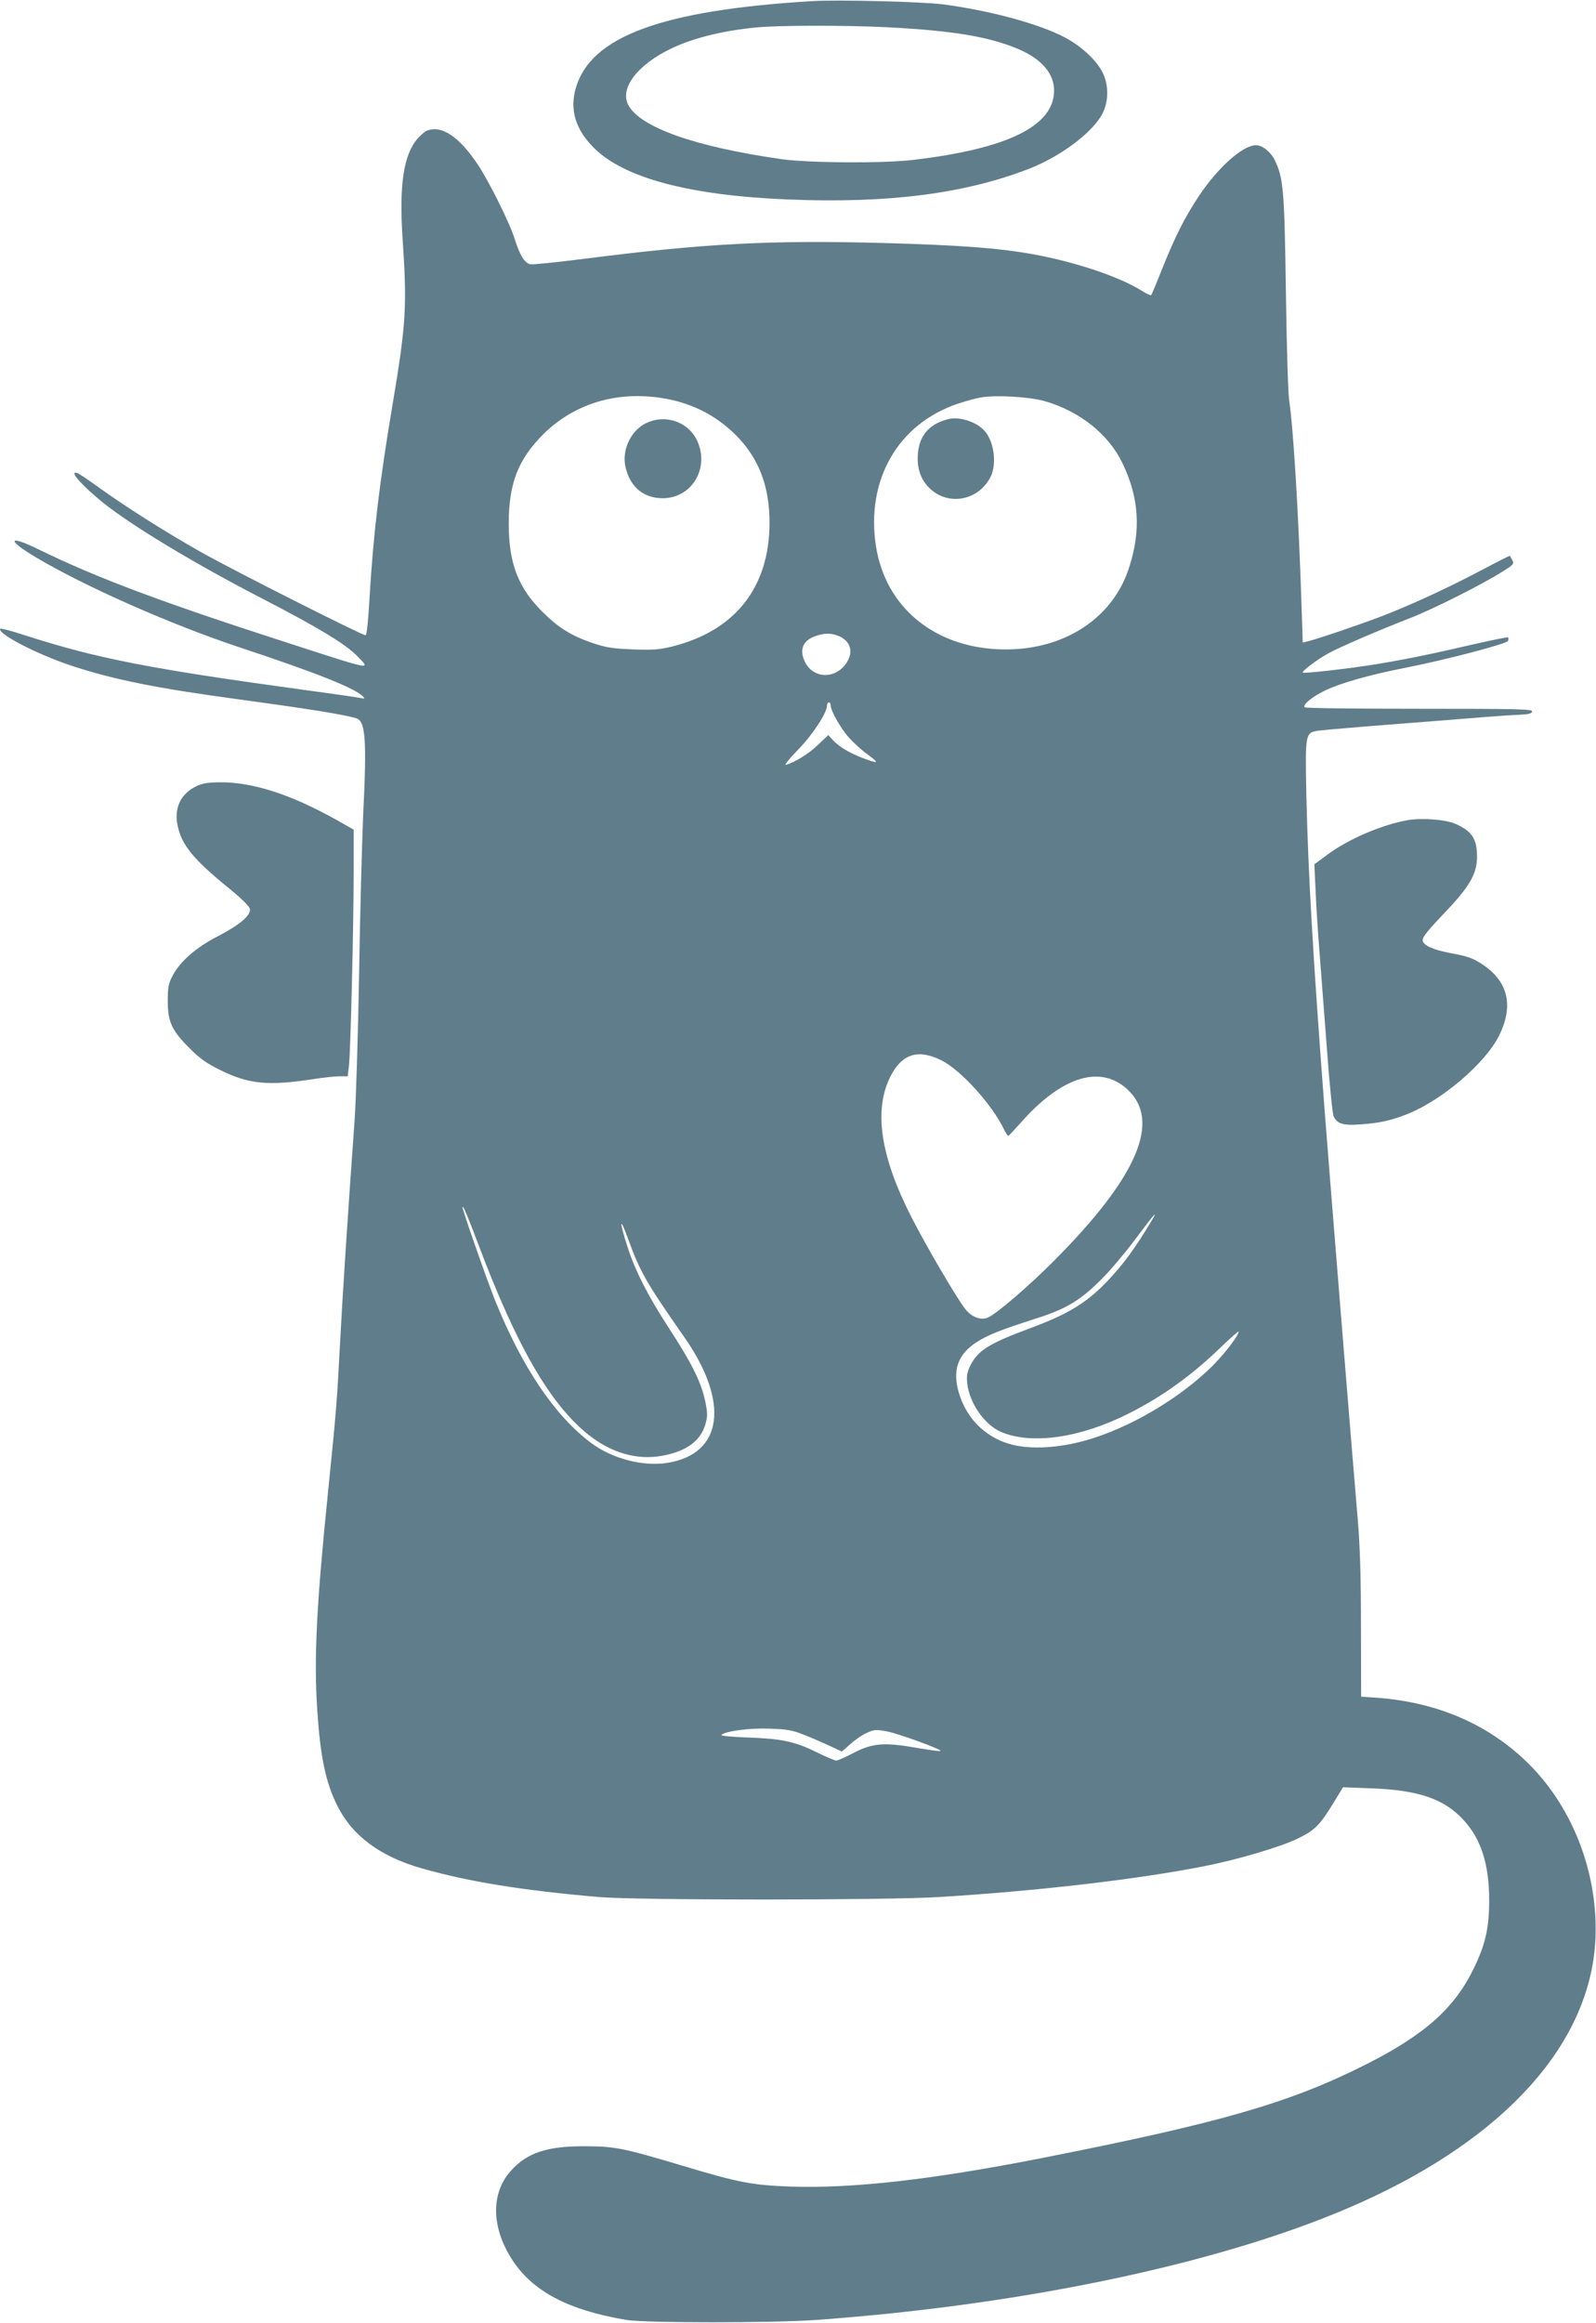
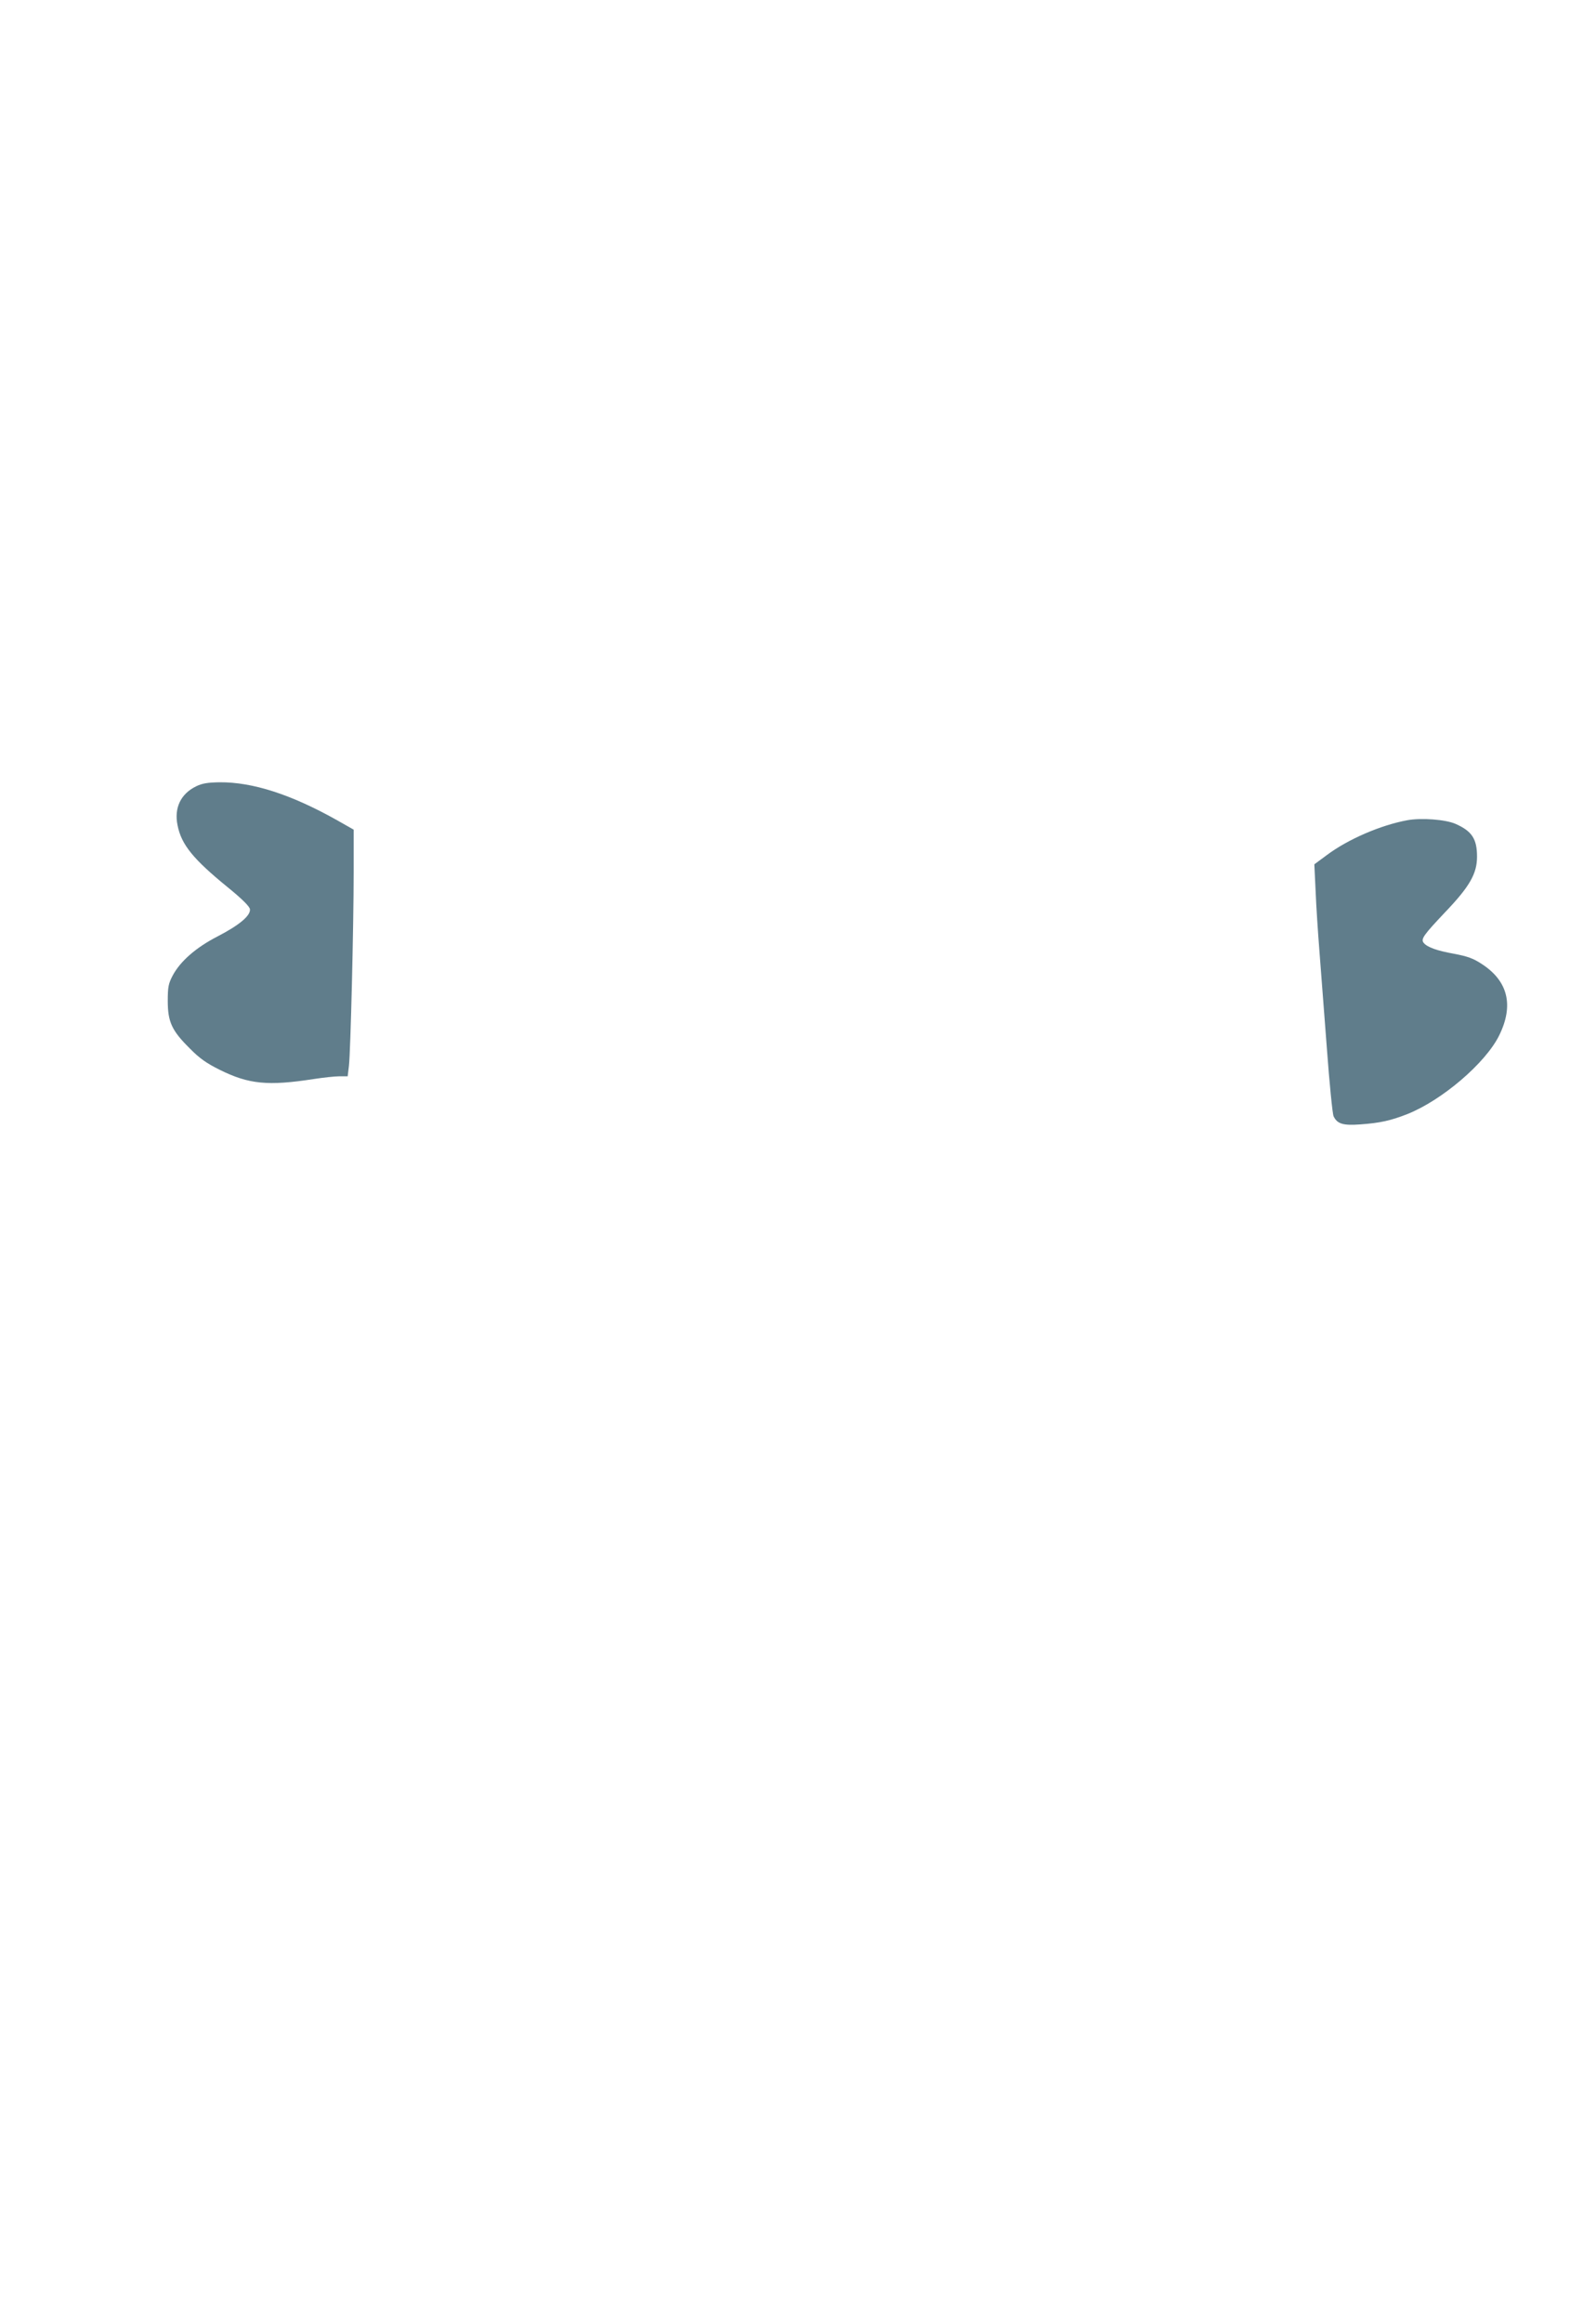
<svg xmlns="http://www.w3.org/2000/svg" version="1.0" width="880pt" height="1280pt" viewBox="0 0 880 1280" preserveAspectRatio="xMidYMid meet">
  <g transform="translate(0,1280) scale(0.1,-0.1)" fill="#607d8b" stroke="none">
-     <path d="M4480 12794 c-829 -50 -1223 -194 -1305 -479 -35 -119 -2 -229 100 -330 166 -166 528 -262 1069 -284 553 -23 978 32 1332 170 177 69 356 205 405 308 34 71 32 161 -6 230 -37 67 -117 139 -206 186 -141 74 -411 147 -670 181 -120 15 -570 26 -719 18z m410 -144 c364 -19 558 -51 722 -119 130 -55 200 -135 200 -230 0 -195 -257 -321 -777 -382 -168 -20 -573 -17 -725 4 -478 68 -782 176 -846 299 -48 93 52 223 240 312 119 57 286 98 469 115 121 12 494 12 717 1z" />
-     <path d="M2354 12080 c-11 -4 -34 -24 -51 -43 -78 -89 -103 -257 -83 -555 25 -369 19 -467 -55 -908 -73 -432 -106 -712 -127 -1061 -7 -130 -16 -213 -22 -213 -21 0 -738 362 -911 460 -203 115 -412 248 -560 354 -55 40 -108 76 -118 79 -52 19 21 -65 138 -160 160 -129 509 -339 885 -533 300 -155 455 -248 519 -314 77 -79 93 -82 -379 71 -701 226 -1056 359 -1379 517 -167 82 -176 52 -14 -44 270 -161 745 -371 1128 -498 420 -139 630 -223 675 -268 13 -14 12 -15 -10 -10 -14 3 -142 22 -285 41 -880 120 -1167 176 -1568 305 -71 23 -131 39 -135 36 -23 -24 203 -142 393 -204 229 -76 472 -125 935 -187 360 -49 563 -81 633 -102 53 -15 60 -114 39 -543 -6 -146 -17 -537 -22 -870 -6 -333 -17 -695 -25 -805 -39 -541 -66 -957 -80 -1225 -17 -323 -21 -376 -65 -807 -64 -626 -80 -925 -61 -1209 17 -263 46 -404 112 -535 82 -164 236 -278 465 -343 260 -74 558 -122 979 -158 208 -18 1580 -18 1870 0 540 33 1087 96 1460 169 185 36 426 107 522 154 94 46 120 73 195 195 l53 87 155 -6 c259 -9 404 -58 510 -175 97 -105 141 -245 141 -442 0 -148 -20 -241 -82 -369 -106 -222 -269 -369 -595 -534 -422 -213 -800 -322 -1789 -517 -610 -120 -1048 -169 -1390 -157 -211 8 -283 22 -596 116 -329 98 -370 106 -544 106 -201 0 -310 -37 -398 -135 -110 -122 -109 -307 3 -484 113 -179 311 -284 635 -338 102 -17 809 -17 1045 0 1177 85 2287 324 3005 648 803 361 1267 883 1292 1454 15 354 -121 713 -362 956 -218 219 -502 344 -840 370 l-90 6 -1 382 c0 274 -5 439 -17 586 -28 322 -154 1880 -182 2245 -66 867 -92 1320 -102 1752 -7 342 -6 346 64 357 21 3 211 20 423 36 212 17 439 34 505 40 66 5 149 11 185 12 48 2 66 7 68 18 2 13 -72 15 -622 15 -343 0 -628 3 -632 8 -14 13 40 58 111 92 87 42 243 86 440 125 230 45 564 133 570 149 3 8 3 16 0 19 -2 3 -85 -14 -182 -36 -222 -52 -393 -87 -548 -112 -139 -23 -396 -52 -402 -46 -7 7 79 72 137 104 64 36 286 131 456 197 124 48 397 185 509 256 59 37 64 42 54 62 -7 12 -13 23 -14 25 -1 1 -67 -32 -146 -74 -164 -87 -346 -173 -507 -238 -102 -43 -404 -146 -463 -160 l-26 -6 -7 213 c-16 488 -44 962 -68 1122 -6 39 -14 309 -18 600 -8 564 -14 624 -61 722 -22 46 -69 83 -104 83 -73 -1 -207 -120 -314 -279 -78 -118 -128 -216 -202 -399 -31 -79 -59 -146 -62 -148 -3 -3 -28 9 -55 26 -126 78 -371 159 -601 200 -191 34 -397 49 -816 61 -629 17 -987 -2 -1655 -87 -151 -19 -284 -33 -297 -30 -31 8 -57 50 -84 136 -27 89 -146 328 -209 420 -101 149 -197 212 -276 180z m1282 -1471 c165 -23 306 -92 419 -204 129 -128 189 -284 188 -490 -2 -351 -189 -589 -533 -676 -72 -18 -103 -21 -220 -17 -116 5 -147 10 -222 35 -120 41 -190 85 -279 174 -132 131 -184 267 -184 484 0 220 52 354 189 491 167 166 394 238 642 203z m2124 -19 c192 -55 351 -181 428 -340 93 -191 105 -374 36 -582 -94 -287 -379 -462 -724 -445 -357 17 -618 237 -670 567 -57 365 121 675 452 786 43 14 99 30 126 34 78 15 268 4 352 -20z m-1136 -1294 c64 -27 83 -84 46 -144 -60 -97 -189 -94 -234 6 -29 65 -8 113 59 137 51 18 87 18 129 1z m-44 -382 c0 -29 55 -127 100 -177 25 -28 71 -70 104 -94 67 -49 62 -53 -28 -19 -73 28 -131 62 -165 100 l-24 26 -57 -54 c-51 -49 -122 -93 -176 -110 -12 -4 16 32 65 82 82 84 161 204 161 246 0 9 5 16 10 16 6 0 10 -7 10 -16z m611 -1956 c107 -54 279 -243 345 -381 10 -20 21 -36 24 -35 4 2 35 35 69 73 224 254 438 321 587 183 188 -173 57 -481 -403 -943 -139 -140 -323 -298 -368 -315 -40 -15 -88 4 -123 48 -46 58 -219 353 -297 507 -171 335 -209 589 -115 775 63 124 152 152 281 88z m-2557 -1005 c214 -569 397 -885 607 -1055 127 -102 269 -144 408 -119 135 24 215 82 241 176 12 43 12 59 -2 127 -22 103 -74 208 -198 398 -114 175 -186 314 -229 447 -47 145 -46 180 2 48 66 -182 99 -240 310 -542 252 -360 213 -645 -95 -693 -135 -21 -304 24 -420 111 -199 149 -379 416 -526 779 -46 114 -182 503 -182 519 1 16 26 -42 84 -196z m3715 120 c-91 -151 -153 -236 -239 -327 -116 -123 -219 -186 -433 -265 -226 -84 -286 -122 -328 -207 -17 -36 -20 -56 -16 -96 13 -110 96 -228 186 -267 168 -72 436 -34 702 100 183 91 351 212 507 363 56 54 102 95 102 90 0 -22 -79 -124 -146 -191 -166 -164 -414 -316 -642 -392 -179 -60 -365 -73 -488 -33 -130 43 -225 141 -266 275 -38 126 -8 214 95 281 61 40 129 67 324 130 173 54 252 102 373 225 47 47 130 146 184 219 100 134 126 163 85 95z m-1929 -2826 c36 -13 100 -41 144 -61 l78 -36 47 41 c25 23 66 51 91 62 40 18 50 19 109 8 65 -12 305 -100 297 -108 -2 -3 -61 5 -131 17 -178 32 -246 26 -349 -28 -44 -23 -86 -42 -95 -42 -8 0 -56 20 -106 45 -122 60 -191 75 -378 82 -87 3 -154 9 -150 14 22 21 153 39 263 35 93 -3 127 -8 180 -29z" />
-     <path d="M3561 10468 c-85 -42 -135 -152 -111 -246 27 -108 100 -167 205 -167 164 1 262 173 185 325 -51 99 -176 139 -279 88z" />
-     <path d="M5225 10490 c-111 -29 -165 -101 -165 -217 0 -71 25 -127 73 -170 104 -91 263 -58 328 68 37 73 20 199 -34 257 -47 50 -140 79 -202 62z" />
    <path d="M1082 8468 c-85 -41 -123 -119 -103 -215 21 -107 87 -187 276 -341 80 -65 121 -106 123 -121 5 -35 -58 -88 -178 -150 -119 -61 -206 -137 -248 -216 -23 -44 -27 -62 -27 -140 0 -116 23 -164 121 -261 55 -56 93 -82 165 -118 161 -80 267 -90 519 -51 52 8 116 15 141 15 l46 0 7 58 c9 78 26 774 26 1064 l0 237 -97 55 c-249 139 -459 207 -641 206 -67 -1 -97 -6 -130 -22z" />
    <path d="M7760 8281 c-147 -27 -328 -105 -444 -192 l-69 -51 7 -147 c3 -80 13 -229 21 -331 8 -102 26 -342 41 -535 14 -192 31 -361 37 -375 20 -42 52 -52 147 -45 111 8 168 21 260 57 191 76 431 281 506 433 82 166 49 300 -96 394 -47 31 -79 42 -152 56 -95 17 -148 36 -168 60 -17 21 -2 42 118 169 136 142 176 213 176 306 0 98 -28 141 -119 181 -55 24 -187 34 -265 20z" />
  </g>
</svg>